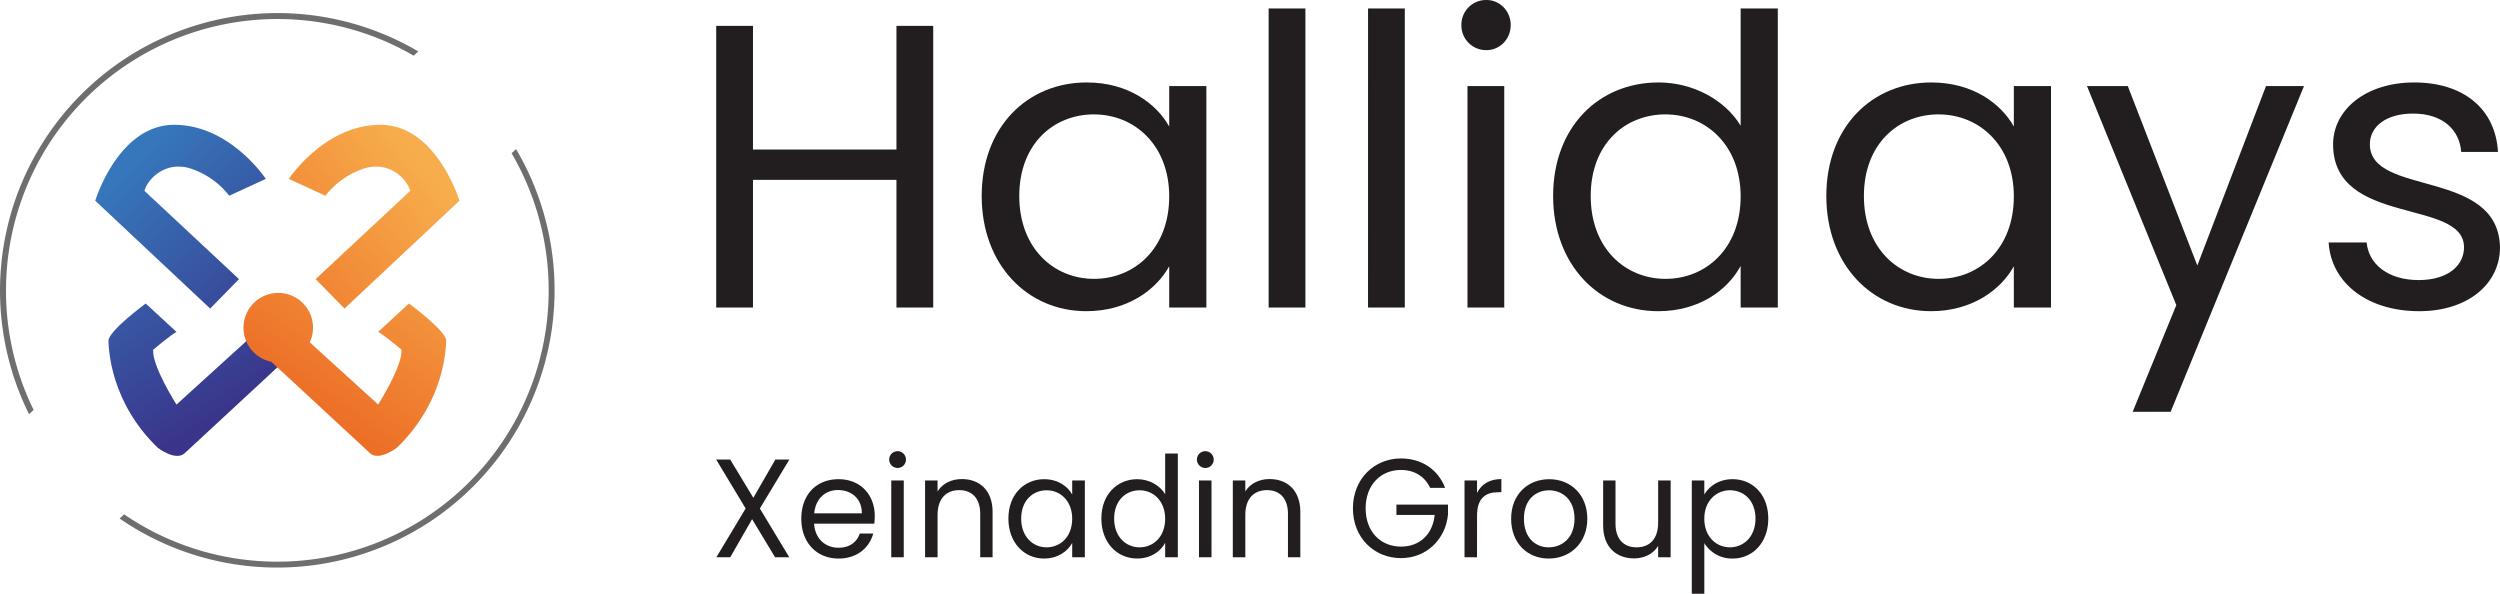
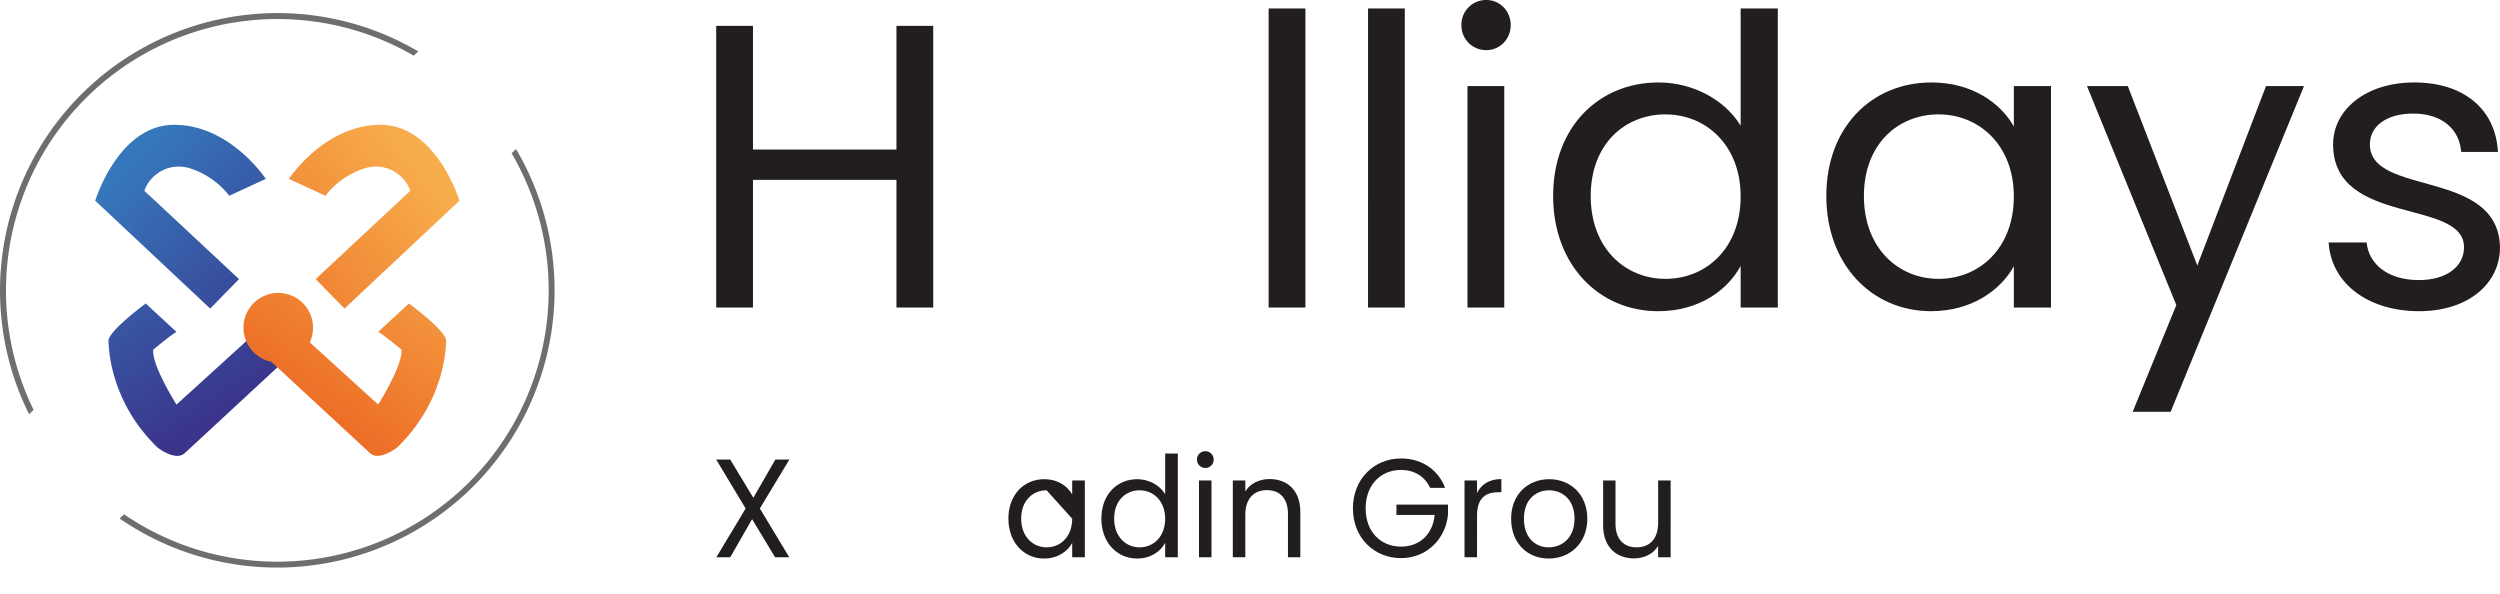
<svg xmlns="http://www.w3.org/2000/svg" xmlns:xlink="http://www.w3.org/1999/xlink" width="2287.504" height="543.273" viewBox="0 0 2287.504 543.273">
  <defs>
    <linearGradient id="linear-gradient" x1="-0.249" y1="-0.562" x2="0.664" y2="0.684" gradientUnits="objectBoundingBox">
      <stop offset="0" stop-color="#3677bb" />
      <stop offset="1" stop-color="#3a348a" />
    </linearGradient>
    <linearGradient id="linear-gradient-2" x1="0.285" y1="0.122" x2="1.259" y2="1.156" xlink:href="#linear-gradient" />
    <linearGradient id="linear-gradient-3" x1="0.236" y1="0.697" x2="1.183" y2="-0.384" gradientUnits="objectBoundingBox">
      <stop offset="0" stop-color="#ec6a24" />
      <stop offset="1" stop-color="#f7ad4c" />
    </linearGradient>
    <linearGradient id="linear-gradient-4" x1="-0.399" y1="1.114" x2="0.726" y2="0.155" xlink:href="#linear-gradient-3" />
  </defs>
  <g id="Colour_1_" data-name="Colour (1)" transform="translate(-336.606 -187.317)">
    <path id="Path_1" data-name="Path 1" d="M804.69,327.54A248.35,248.35,0,0,1,450.16,657.93l-4.11,3.83a253.86,253.86,0,0,0,362.76-338Z" fill="#6d6e70" />
    <path id="Path_2" data-name="Path 2" d="M342.1,453A248.39,248.39,0,0,1,715.16,238.28l4.19-3.9A253.93,253.93,0,0,0,363.18,566.29l4.2-3.91A247.25,247.25,0,0,1,342.1,453Z" fill="#6d6e70" />
    <path id="Path_3" data-name="Path 3" d="M498.08,491l-28.16-26s-34.35,25.34-34.07,34.21,2.3,56.54,45.09,97.8c0,0,16.39,12.66,24.65,5s96.85-89.72,96.85-89.72l-26.28-25.72-78.08,70.94s-22.93-36.22-21.24-50.3C476.84,507.17,492.82,493.84,498.08,491Z" fill="url(#linear-gradient)" />
    <path id="Path_4" data-name="Path 4" d="M555.29,442.71l-26.38,26.94L423.76,371s21-69.48,72.27-69.48S579.81,351,579.81,351l-33.44,15.42A74.47,74.47,0,0,0,512,341.84c-22.66-7.8-39.57,7.81-43.28,20.07Z" fill="url(#linear-gradient-2)" />
    <path id="Path_5" data-name="Path 5" d="M710.8,465l-28.16,26c5.25,2.81,21.24,16.14,21.24,16.14,1.69,14.08-21.24,50.3-21.24,50.3l-62.58-56.85a31.82,31.82,0,1,0-35.17,17.75c20.7,19.16,83.36,77.18,90.24,83.6,8.26,7.69,24.65-5,24.65-5,42.78-41.26,44.8-88.93,45.08-97.8S710.8,465,710.8,465Z" fill="url(#linear-gradient-3)" />
    <path id="Path_6" data-name="Path 6" d="M668.72,341.84c22.66-7.8,39.56,7.81,43.28,20.07l-86.57,80.8,26.38,26.94L757,371s-21-69.48-72.26-69.48S600.91,351,600.91,351l33.44,15.42a74.47,74.47,0,0,1,34.37-24.58Z" fill="url(#linear-gradient-4)" />
    <path id="Path_7" data-name="Path 7" d="M1156.86,351.88H1025.58V468.73H991.93V211h33.65V324.14h131.28V211h33.65V468.73h-33.65Z" fill="#221e20" />
-     <path id="Path_8" data-name="Path 8" d="M1331,262.76c37.72,0,63.6,19.23,75.43,40.31v-37h34V468.73h-34V431c-12.2,21.82-38.45,41.05-75.8,41.05-54,0-95.78-42.53-95.78-105.39C1234.87,303.44,1276.66,262.76,1331,262.76Zm6.65,29.21c-37,0-68.41,27-68.41,74.7s31.44,75.8,68.41,75.8,68.78-27.73,68.78-75.43c.02-46.96-31.78-75.04-68.76-75.04Z" fill="#221e20" />
    <path id="Path_9" data-name="Path 9" d="M1497.41,195.09h33.65V468.73h-33.65Z" fill="#221e20" />
    <path id="Path_10" data-name="Path 10" d="M1588.38,195.09H1622V468.73h-33.65Z" fill="#221e20" />
    <path id="Path_11" data-name="Path 11" d="M1673.79,210.25a22.58,22.58,0,0,1,22.93-22.93c12.2,0,22.18,10,22.18,22.93s-10,22.93-22.18,22.93a22.58,22.58,0,0,1-22.93-22.93Zm5.55,55.84H1713V468.73h-33.65Z" fill="#221e20" />
    <path id="Path_12" data-name="Path 12" d="M1854.24,262.76c31.8,0,61,16.27,75.06,39.57V195.09h34V468.73h-34V430.64c-12.2,22.56-38.46,41.42-75.43,41.42-54.36,0-96.15-42.53-96.15-105.39C1757.72,303.44,1799.51,262.76,1854.24,262.76Zm6.28,29.21c-37,0-68.41,27-68.41,74.7s31.43,75.8,68.41,75.8,68.78-27.73,68.78-75.43c0-46.96-31.8-75.04-68.78-75.04Z" fill="#221e20" />
    <path id="Path_13" data-name="Path 13" d="M2103.83,262.76c37.72,0,63.61,19.23,75.44,40.31v-37h34V468.73h-34V431c-12.2,21.82-38.46,41.05-75.81,41.05-54,0-95.77-42.53-95.77-105.39C2007.69,303.44,2049.48,262.76,2103.83,262.76Zm6.66,29.21c-37,0-68.41,27-68.41,74.7s31.43,75.8,68.41,75.8,68.78-27.73,68.78-75.43c0-46.96-31.8-75.04-68.78-75.04Z" fill="#221e20" />
    <path id="Path_14" data-name="Path 14" d="M2410,266.09h34.76l-122,298H2288l39.94-97.62L2246.2,266.09h37.34l63.61,164.18Z" fill="#221e20" />
    <path id="Path_15" data-name="Path 15" d="M2550.15,472.06c-47.33,0-80.61-25.89-82.83-62.87h34.76c1.85,19.6,19.23,34.39,47.7,34.39,26.62,0,41.41-13.31,41.41-29.95,0-45.11-119.8-18.86-119.8-94.29,0-31.07,29.21-56.58,74.32-56.58,44.75,0,74.33,24,76.55,63.6h-33.65c-1.48-20.34-17-35.13-44-35.13-24.77,0-39.56,11.84-39.56,28.11,0,48.07,117.59,21.81,119.06,94.29C2624.1,446.91,2594.89,472.06,2550.15,472.06Z" fill="#221e20" />
    <path id="Path_16" data-name="Path 16" d="M1024.77,662.34l-20,34.89H992.06l26.8-44.64-26.93-44.77h12.84l21.14,35,20.13-35h12.83l-27,44.77,26.93,44.64h-13Z" fill="#221e20" />
-     <path id="Path_17" data-name="Path 17" d="M1103.91,698.39c-19.63,0-34.1-14.11-34.1-36.43s14-36.18,34.1-36.18S1137,640.15,1137,659.39a64.982,64.982,0,0,1-.37,7.06h-55.12c.89,14.24,10.7,22.06,22.4,22.06,10.32,0,16.86-5.39,19.38-13h12.33C1132.1,688.38,1121,698.39,1103.91,698.39ZM1081.64,657h43.54c.12-13.72-9.94-21.29-21.77-21.29C1092.21,635.66,1082.9,643.23,1081.64,657Z" fill="#221e20" />
-     <path id="Path_18" data-name="Path 18" d="M1150.21,607.57a7.68,7.68,0,1,1,7.8,7.95,7.77,7.77,0,0,1-7.8-7.95Zm1.89,19.37h11.45v70.29H1152.1Z" fill="#221e20" />
-     <path id="Path_19" data-name="Path 19" d="M1233.5,657.47c0-14.37-7.67-21.68-19.25-21.68s-19.75,7.44-19.75,22.58v38.86h-11.45V626.94h11.45v10c4.53-7.31,12.83-11.29,22.14-11.29,16,0,28.19,10,28.19,30.15v41.43H1233.5Z" fill="#221e20" />
-     <path id="Path_20" data-name="Path 20" d="M1292,625.78c12.83,0,21.64,6.67,25.67,14V626.94h11.57v70.29h-11.57V684.15c-4.15,7.57-13.09,14.24-25.8,14.24-18.37,0-32.58-14.75-32.58-36.56S1273.51,625.78,1292,625.78Zm2.26,10.14c-12.58,0-23.27,9.36-23.27,25.91s10.69,26.3,23.27,26.3,23.41-9.62,23.41-26.17c.01-16.29-10.81-26.04-23.4-26.04Z" fill="#221e20" />
+     <path id="Path_20" data-name="Path 20" d="M1292,625.78c12.83,0,21.64,6.67,25.67,14V626.94h11.57v70.29h-11.57V684.15c-4.15,7.57-13.09,14.24-25.8,14.24-18.37,0-32.58-14.75-32.58-36.56S1273.51,625.78,1292,625.78Zm2.26,10.14c-12.58,0-23.27,9.36-23.27,25.91s10.69,26.3,23.27,26.3,23.41-9.62,23.41-26.17Z" fill="#221e20" />
    <path id="Path_21" data-name="Path 21" d="M1377.19,625.78c10.82,0,20.76,5.65,25.54,13.73v-37.2h11.58v94.92h-11.58V684c-4.15,7.83-13.08,14.37-25.67,14.37-18.49,0-32.71-14.75-32.71-36.56S1358.57,625.78,1377.19,625.78Zm2.14,10.14c-12.58,0-23.28,9.36-23.28,25.91s10.7,26.3,23.28,26.3,23.4-9.62,23.4-26.17c0-16.29-10.82-26.04-23.4-26.04Z" fill="#221e20" />
    <path id="Path_22" data-name="Path 22" d="M1431.79,607.57a7.68,7.68,0,1,1,7.8,7.95,7.77,7.77,0,0,1-7.8-7.95Zm1.89,19.37h11.45v70.29h-11.45Z" fill="#221e20" />
    <path id="Path_23" data-name="Path 23" d="M1515.09,657.47c0-14.37-7.68-21.68-19.26-21.68s-19.75,7.44-19.75,22.58v38.86h-11.45V626.94h11.45v10c4.53-7.31,12.83-11.29,22.14-11.29,16,0,28.19,10,28.19,30.15v41.43h-11.32Z" fill="#221e20" />
    <path id="Path_24" data-name="Path 24" d="M1658.9,633.74h-13.72c-4.78-10.39-14.34-16.42-26.67-16.42-18.5,0-32.34,13.59-32.34,35.14s13.84,35,32.34,35c17.24,0,29.06-11.29,30.83-29h-35V649h47.18v9c-2,22.19-19.25,40-43,40-24.66,0-44-18.72-44-45.54s19.38-45.66,44-45.66C1637,606.8,1652.35,616.55,1658.9,633.74Z" fill="#221e20" />
    <path id="Path_25" data-name="Path 25" d="M1688.08,697.23h-11.44V626.94h11.44v11.41c3.91-7.82,11.33-12.7,22.28-12.7v12.06h-3c-10.95,0-19.26,5-19.26,21.3Z" fill="#221e20" />
    <path id="Path_26" data-name="Path 26" d="M1753.64,698.39c-19.51,0-34.35-14.11-34.35-36.43s15.35-36.18,34.85-36.18S1789,639.77,1789,662,1773.26,698.39,1753.64,698.39Zm0-10.26c11.95,0,23.65-8.34,23.65-26.17s-11.45-26-23.28-26c-12.08,0-23,8.33-23,26S1741.68,688.13,1753.64,688.13Z" fill="#221e20" />
    <path id="Path_27" data-name="Path 27" d="M1865.24,697.23h-11.45V686.84c-4.4,7.32-12.83,11.42-22,11.42-15.85,0-28.31-10-28.31-30.14V626.94h11.32v39.64c0,14.23,7.68,21.55,19.26,21.55,11.82,0,19.75-7.44,19.75-22.58V626.94h11.45Z" fill="#221e20" />
-     <path id="Path_28" data-name="Path 28" d="M1921.86,625.78c18.49,0,32.71,14.11,32.71,36.05s-14.22,36.56-32.71,36.56a29.71,29.71,0,0,1-25.8-14.11v46.31h-11.45V626.94h11.45v12.95C1900.22,632.45,1909.27,625.78,1921.86,625.78Zm-2.39,10.14c-12.46,0-23.41,9.75-23.41,26,0,16.55,11,26.17,23.41,26.17,12.7,0,23.4-9.75,23.4-26.3s-10.7-25.87-23.4-25.87Z" fill="#221e20" />
  </g>
</svg>